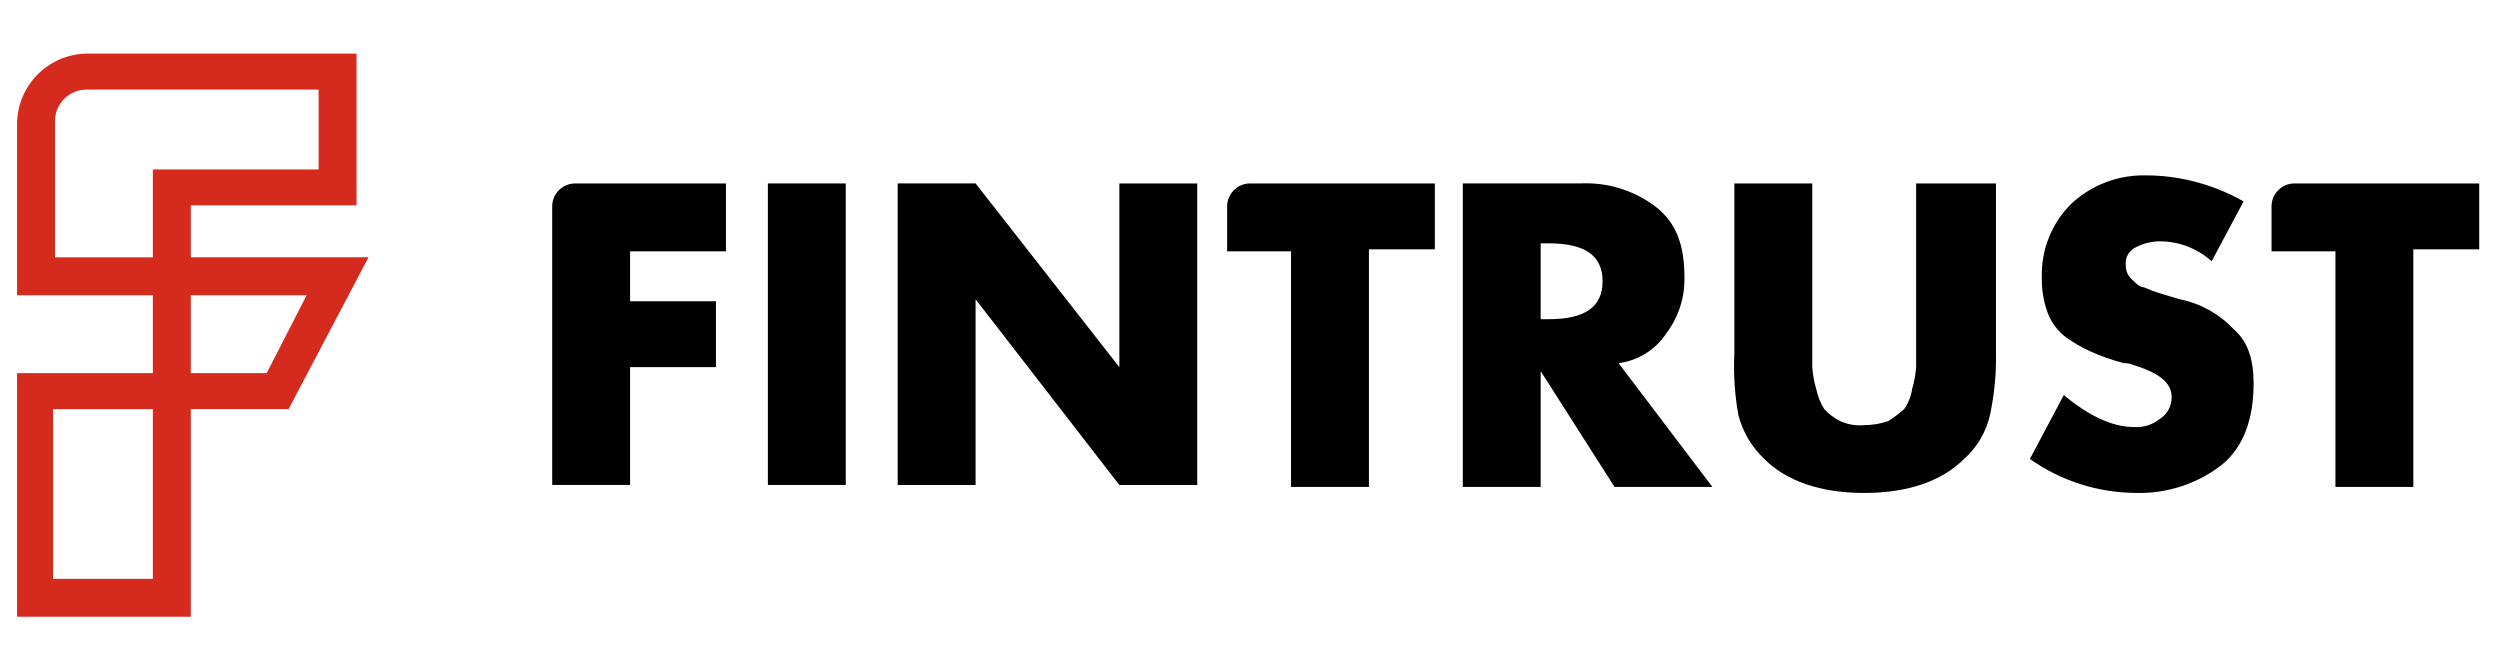
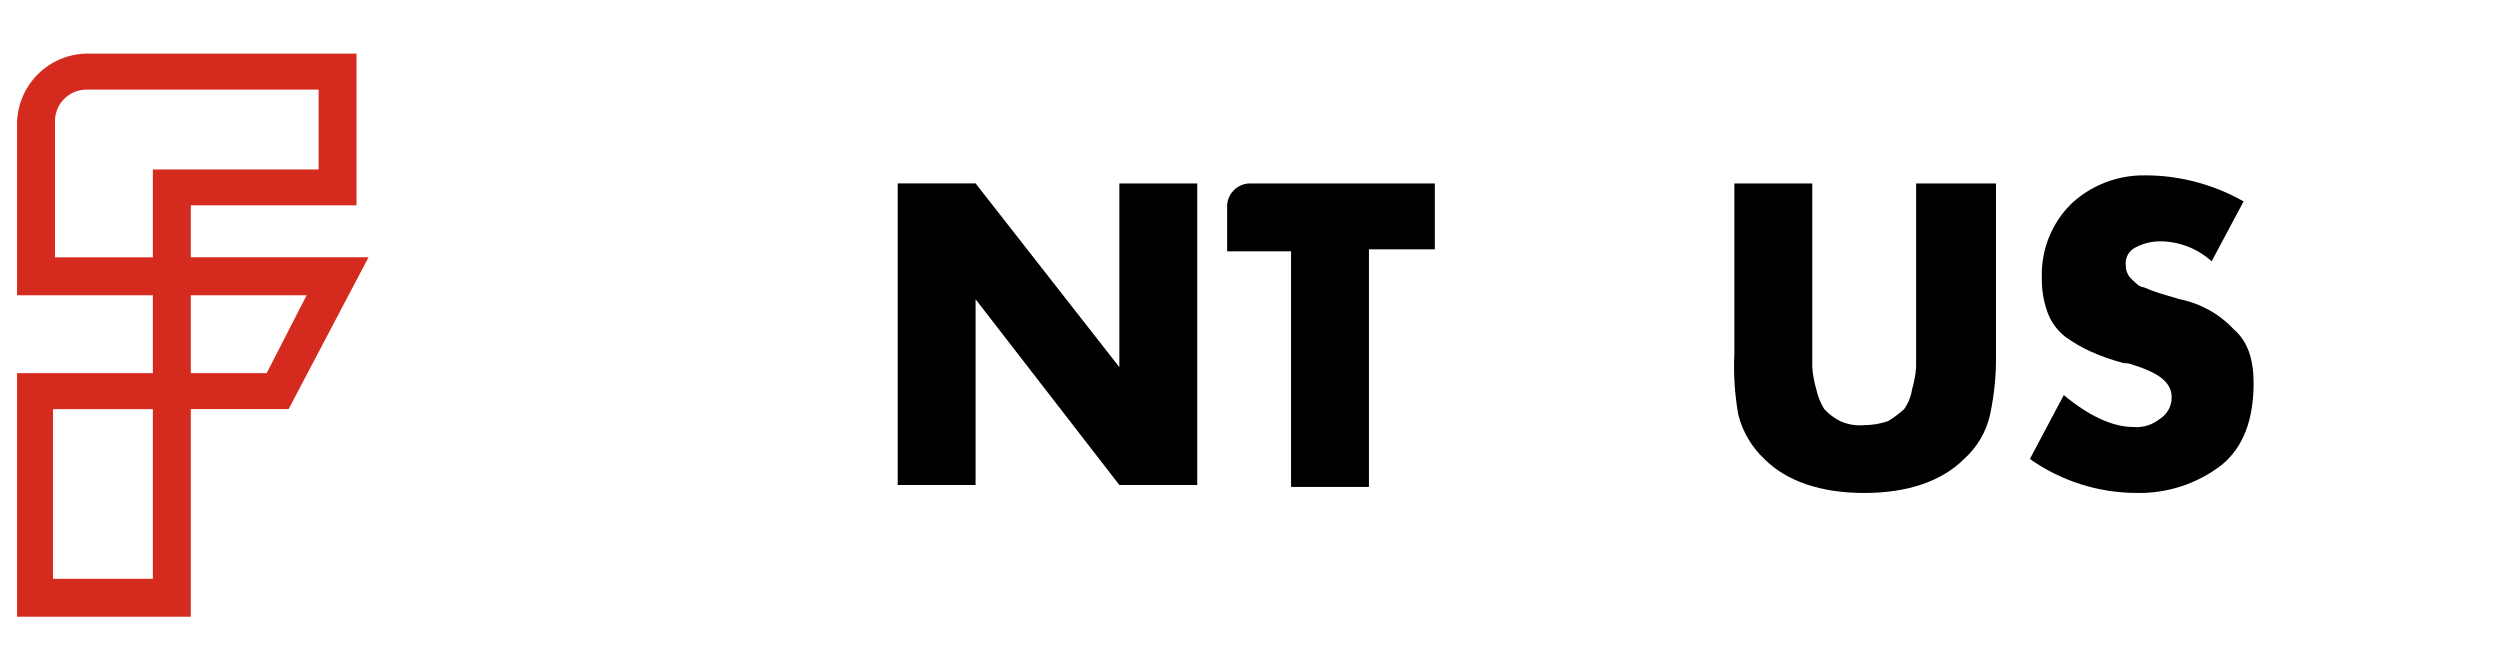
<svg xmlns="http://www.w3.org/2000/svg" width="179" height="48" viewBox="0 0 179 48" fill="none">
  <path d="M13.661 44.16H1.221V26.716H10.944V21.14H1.221V8.843C1.255 6.094 3.475 3.871 6.226 3.838H25.528V14.704H13.661V18.422H26.386L20.665 29.29H13.661V44.158V44.16ZM3.795 41.444H10.944V29.292H3.795V41.444ZM13.661 26.718H19.093L21.953 21.142H13.661V26.718ZM3.795 18.425H10.944V12.135H22.812V6.416H6.224C4.978 6.4 3.953 7.397 3.938 8.644C3.938 8.663 3.938 8.683 3.938 8.702V18.425H3.795Z" fill="#D52B1E" />
-   <path d="M51.834 17.994H45.114V21.569H51.262V26.287H45.114V34.722H39.538V14.849C39.502 13.938 40.211 13.169 41.124 13.134C41.167 13.134 41.21 13.134 41.255 13.134H51.978V17.994H51.836H51.834Z" fill="black" />
-   <path d="M60.556 13.134V34.724H54.98V13.134H60.556Z" fill="black" />
  <path d="M64.275 34.866V13.132H69.852L80.146 26.289V13.136H85.723V34.726H80.146L69.852 21.428V34.726H64.275V34.868V34.866Z" fill="black" />
  <path d="M98.016 17.994V34.866H92.439V17.994H87.863V14.849C87.828 13.938 88.537 13.169 89.45 13.134C89.493 13.134 89.538 13.134 89.581 13.134H102.734V17.852H98.016V17.994Z" fill="black" />
-   <path d="M115.889 26.002L122.609 34.866H115.604L110.312 26.574V34.866H104.736V13.132H113.171C115.128 13.04 117.054 13.647 118.603 14.847C120.033 15.99 120.605 17.563 120.605 19.852C120.64 21.294 120.185 22.704 119.317 23.856C118.544 25.038 117.29 25.824 115.889 26.002ZM110.312 17.422V22.855H110.884C113.458 22.855 114.745 21.996 114.745 20.139C114.745 18.281 113.458 17.422 110.884 17.422H110.312Z" fill="black" />
  <path d="M137.335 13.134H142.911V25.288C142.939 26.777 142.796 28.263 142.482 29.719C142.205 30.937 141.555 32.035 140.624 32.864C139.05 34.439 136.621 35.296 133.475 35.296C130.33 35.296 127.899 34.437 126.326 32.864C125.422 32.012 124.777 30.921 124.468 29.719C124.205 28.258 124.109 26.771 124.181 25.288V13.134H129.758V26.289C129.795 26.823 129.893 27.35 130.045 27.863C130.148 28.371 130.341 28.855 130.617 29.294C130.942 29.647 131.331 29.938 131.76 30.152C132.297 30.396 132.888 30.496 133.475 30.439C134.059 30.439 134.638 30.341 135.192 30.152C135.598 29.901 135.981 29.614 136.336 29.294C136.636 28.868 136.831 28.378 136.907 27.863C137.06 27.35 137.155 26.822 137.194 26.289V13.134H137.337H137.335Z" fill="black" />
  <path d="M160.642 14.419L158.353 18.708C157.335 17.787 156.01 17.278 154.636 17.278C154.039 17.284 153.452 17.432 152.921 17.707C152.429 17.936 152.14 18.457 152.207 18.995C152.197 19.376 152.353 19.742 152.636 19.996C152.923 20.283 153.208 20.568 153.493 20.568C153.865 20.734 154.246 20.878 154.636 20.997L156.066 21.426C157.545 21.721 158.896 22.468 159.928 23.569C160.929 24.427 161.358 25.711 161.358 27.43C161.358 30.004 160.644 32.006 159.069 33.292C157.311 34.65 155.138 35.356 152.917 35.294C150.203 35.278 147.557 34.429 145.339 32.862L147.768 28.287C149.483 29.717 151.2 30.574 152.773 30.574C153.442 30.626 154.107 30.422 154.63 30.002C155.177 29.668 155.504 29.067 155.489 28.427C155.489 27.426 154.63 26.712 152.771 26.14C152.544 26.043 152.302 25.994 152.057 25.998C151.223 25.782 150.41 25.493 149.625 25.14C149.024 24.86 148.449 24.525 147.91 24.139C147.331 23.698 146.884 23.104 146.624 22.423C146.32 21.6 146.174 20.728 146.195 19.85C146.139 17.863 146.915 15.945 148.338 14.558C149.778 13.233 151.674 12.517 153.629 12.556C154.786 12.556 155.939 12.702 157.061 12.985C158.314 13.3 159.518 13.781 160.642 14.421V14.419Z" fill="black" />
-   <path d="M172.794 17.994V34.866H167.217V17.994H162.642V14.849C162.607 13.938 163.315 13.169 164.228 13.134C164.271 13.134 164.316 13.134 164.359 13.134H177.512V17.852H172.794V17.994Z" fill="black" />
</svg>